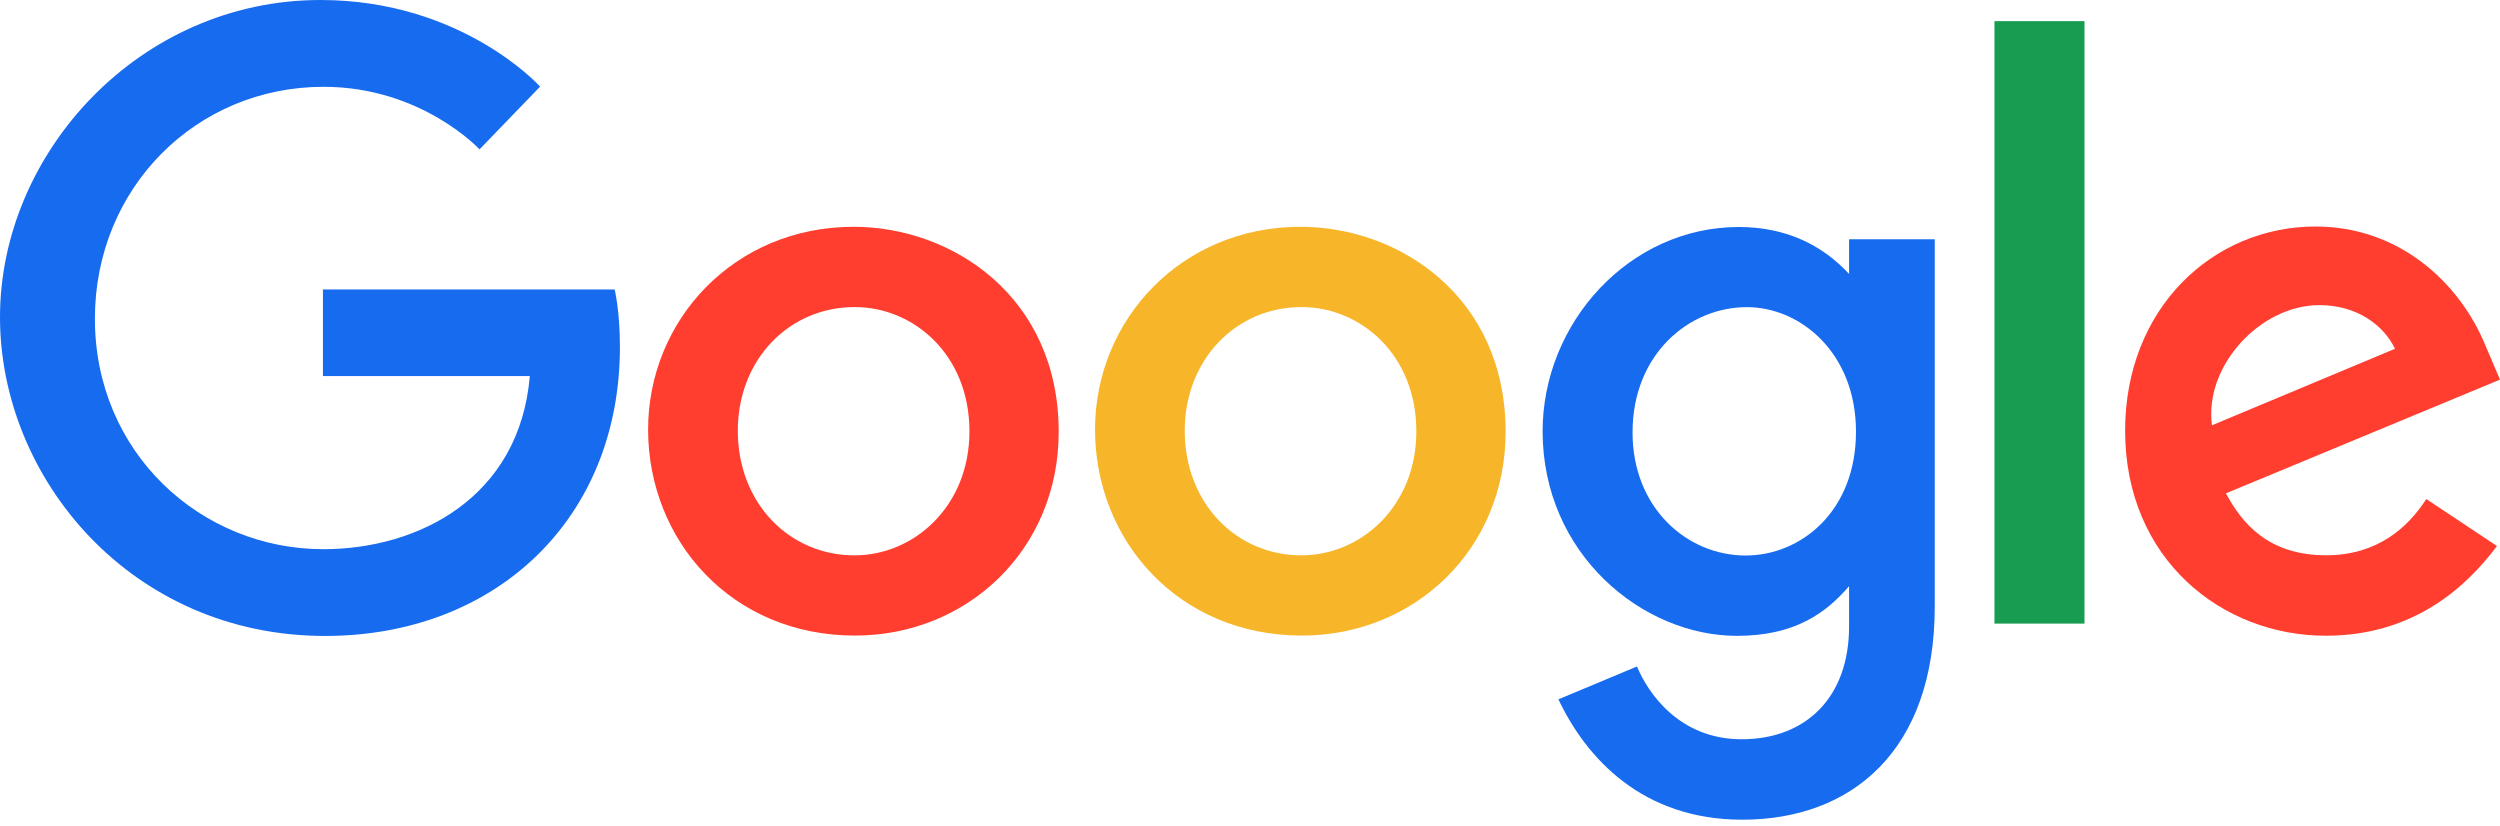
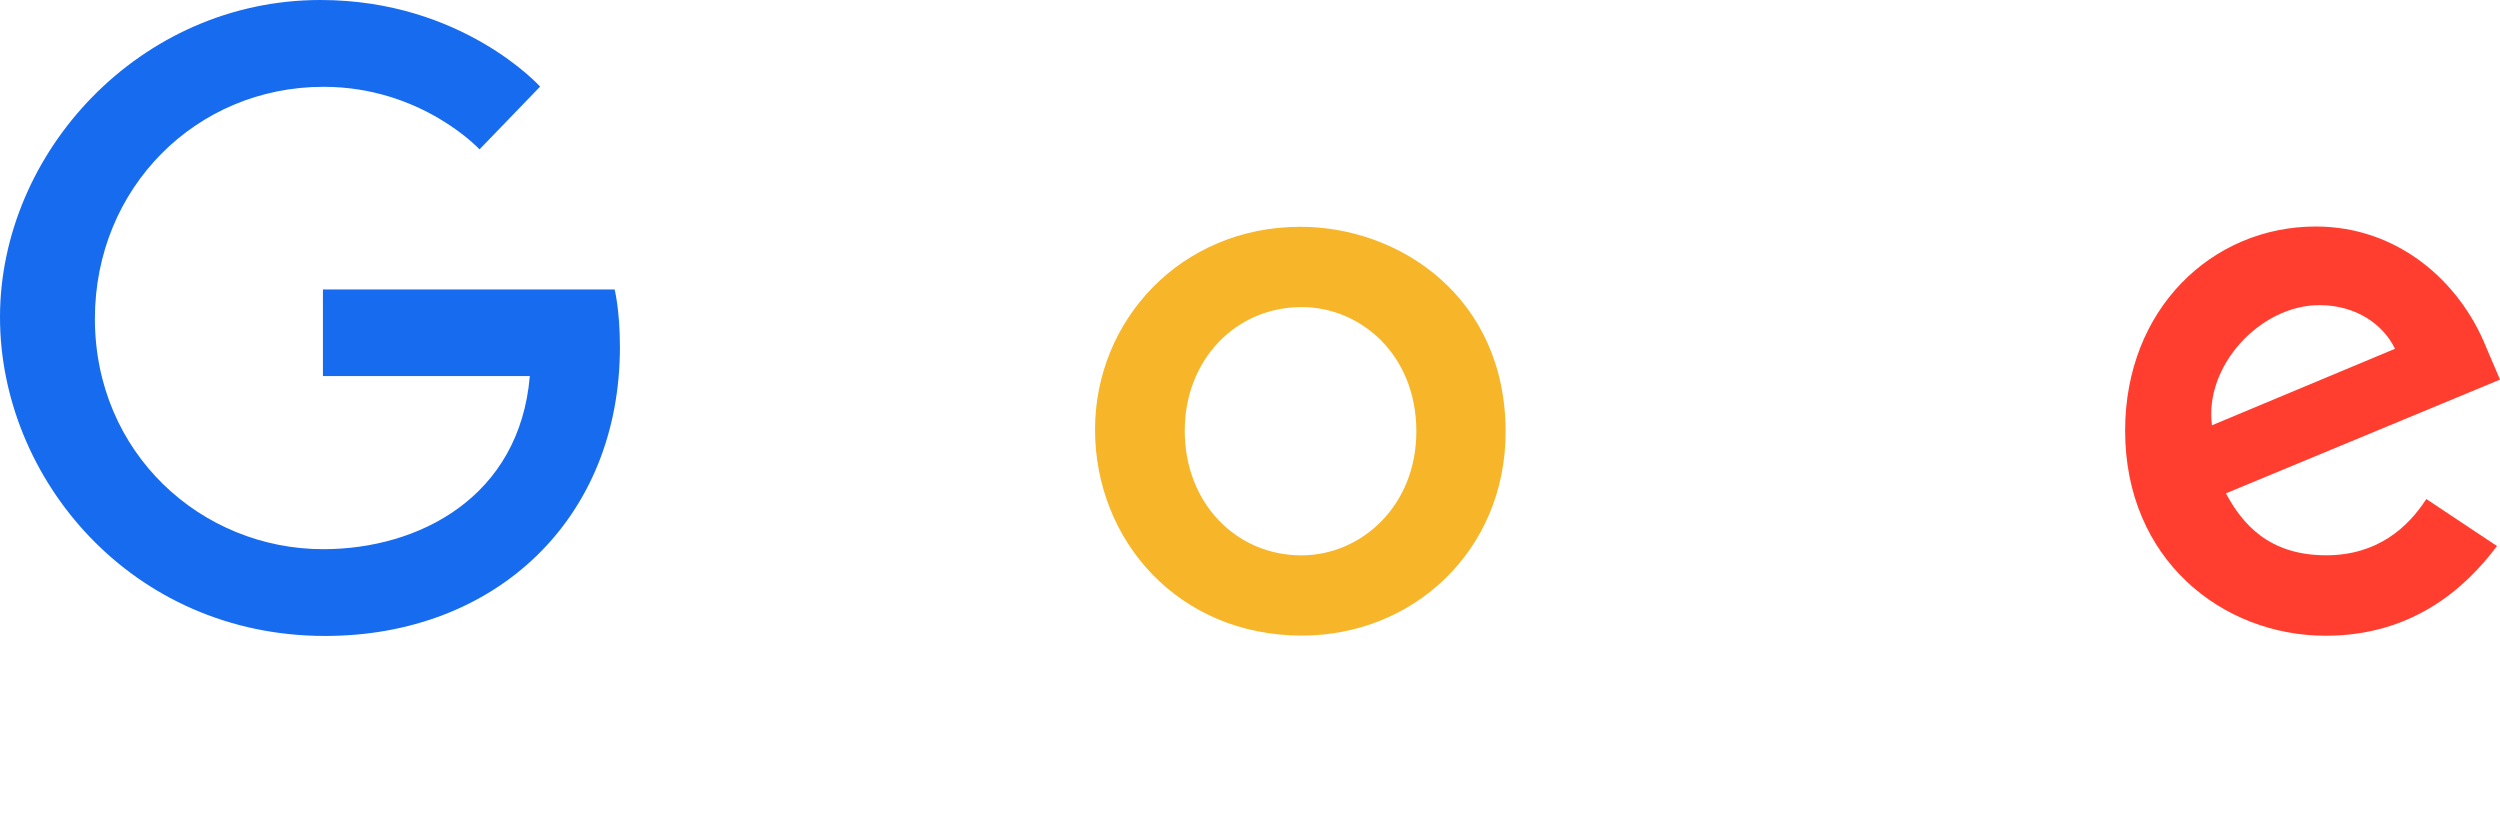
<svg xmlns="http://www.w3.org/2000/svg" fill="none" viewBox="0 0 221 73" height="73" width="221">
  <path fill="#176BEF" d="M54.334 25.589H28.547V33.242H46.836C45.933 43.972 37.005 48.548 28.578 48.548C17.797 48.548 8.389 40.066 8.389 28.176C8.389 16.593 17.357 7.674 28.601 7.674C37.277 7.674 42.39 13.204 42.39 13.204L47.746 7.656C47.746 7.656 40.87 4.14617e-08 28.328 4.14617e-08C12.357 -0.001 0 13.479 0 28.039C0 42.306 11.622 56.218 28.735 56.218C43.785 56.218 54.801 45.908 54.801 30.663C54.801 27.446 54.334 25.588 54.334 25.588V25.589Z" clip-rule="evenodd" fill-rule="evenodd" />
-   <path fill="#FF3E30" d="M75.563 27.145C80.766 27.145 85.698 31.352 85.698 38.131C85.698 44.767 80.787 49.093 75.539 49.093C69.772 49.093 65.222 44.475 65.222 38.079C65.222 31.819 69.715 27.145 75.563 27.145ZM75.457 20.048C64.876 20.048 57.293 28.32 57.293 37.969C57.293 47.759 64.649 56.185 75.582 56.185C85.479 56.185 93.589 48.62 93.589 38.179C93.589 26.211 84.156 20.048 75.457 20.048Z" clip-rule="evenodd" fill-rule="evenodd" />
  <path fill="#F7B529" d="M115.07 27.145C120.274 27.145 125.205 31.352 125.205 38.131C125.205 44.767 120.294 49.093 115.046 49.093C109.28 49.093 104.731 44.475 104.731 38.079C104.731 31.819 109.223 27.145 115.07 27.145ZM114.965 20.048C104.385 20.048 96.801 28.32 96.801 37.969C96.801 47.759 104.156 56.185 115.089 56.185C124.987 56.185 133.096 48.62 133.096 38.179C133.096 26.211 123.663 20.048 114.965 20.048Z" clip-rule="evenodd" fill-rule="evenodd" />
-   <path fill="#176BEF" d="M154.418 27.151C159.179 27.151 164.069 31.216 164.069 38.159C164.069 45.217 159.189 49.107 154.312 49.107C149.135 49.107 144.317 44.903 144.317 38.227C144.317 31.289 149.321 27.151 154.418 27.151ZM153.714 20.067C144.002 20.067 136.367 28.574 136.367 38.122C136.367 48.997 145.218 56.209 153.546 56.209C158.697 56.209 161.435 54.165 163.458 51.82V55.382C163.458 61.616 159.671 65.35 153.958 65.35C148.439 65.349 145.672 61.246 144.71 58.917L137.765 61.82C140.229 67.028 145.188 72.461 154.016 72.461C163.673 72.461 171.032 66.378 171.032 53.622V21.153H163.458V24.215C161.129 21.704 157.942 20.067 153.714 20.067Z" clip-rule="evenodd" fill-rule="evenodd" />
  <path fill="#FF3E30" d="M205.031 26.973C208.332 26.973 210.708 28.727 211.717 30.832L195.538 37.594C194.84 32.359 199.8 26.973 205.031 26.973ZM204.715 20.023C195.553 20.023 187.861 27.312 187.861 38.068C187.861 49.449 196.435 56.199 205.595 56.199C213.24 56.199 217.932 52.017 220.733 48.269L214.486 44.113C212.865 46.629 210.156 49.087 205.634 49.087C200.555 49.087 198.219 46.305 196.771 43.612L221 33.558L219.742 30.611C217.401 24.842 211.941 20.023 204.716 20.023L204.715 20.023Z" clip-rule="evenodd" fill-rule="evenodd" />
-   <path fill="#179C52" d="M176.311 55.127H184.269V1.868H176.311V55.127Z" clip-rule="evenodd" fill-rule="evenodd" />
</svg>